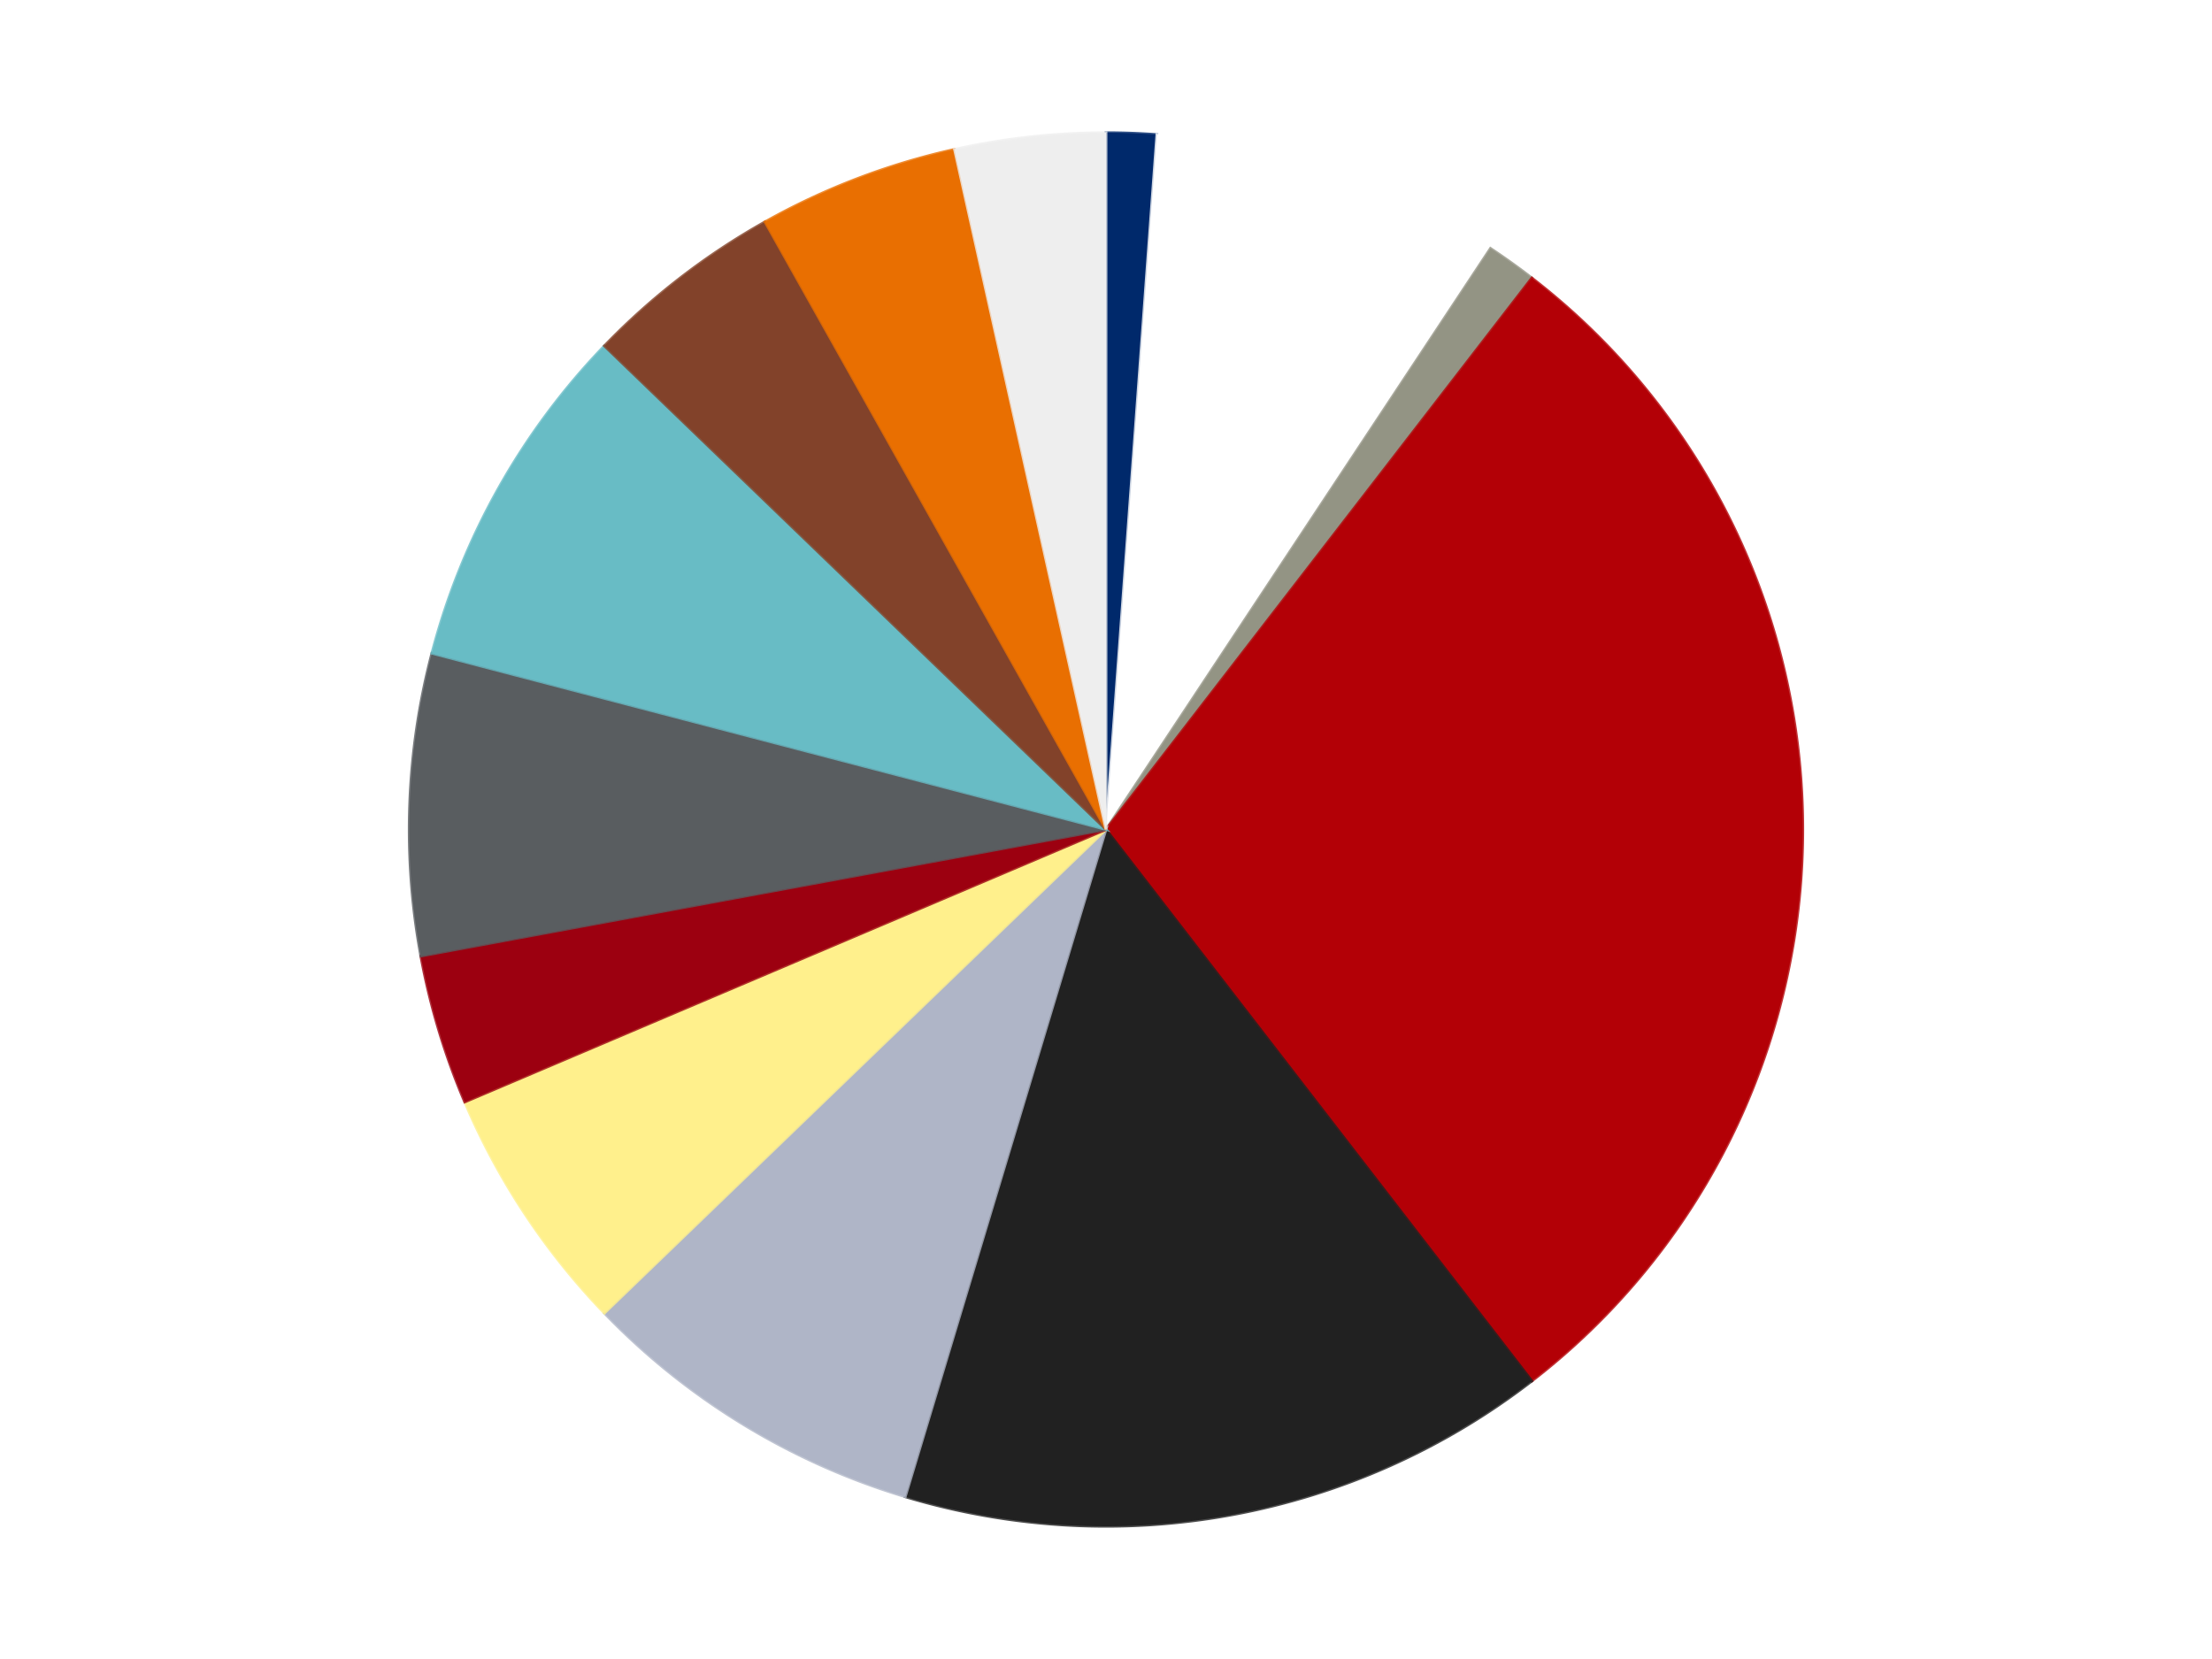
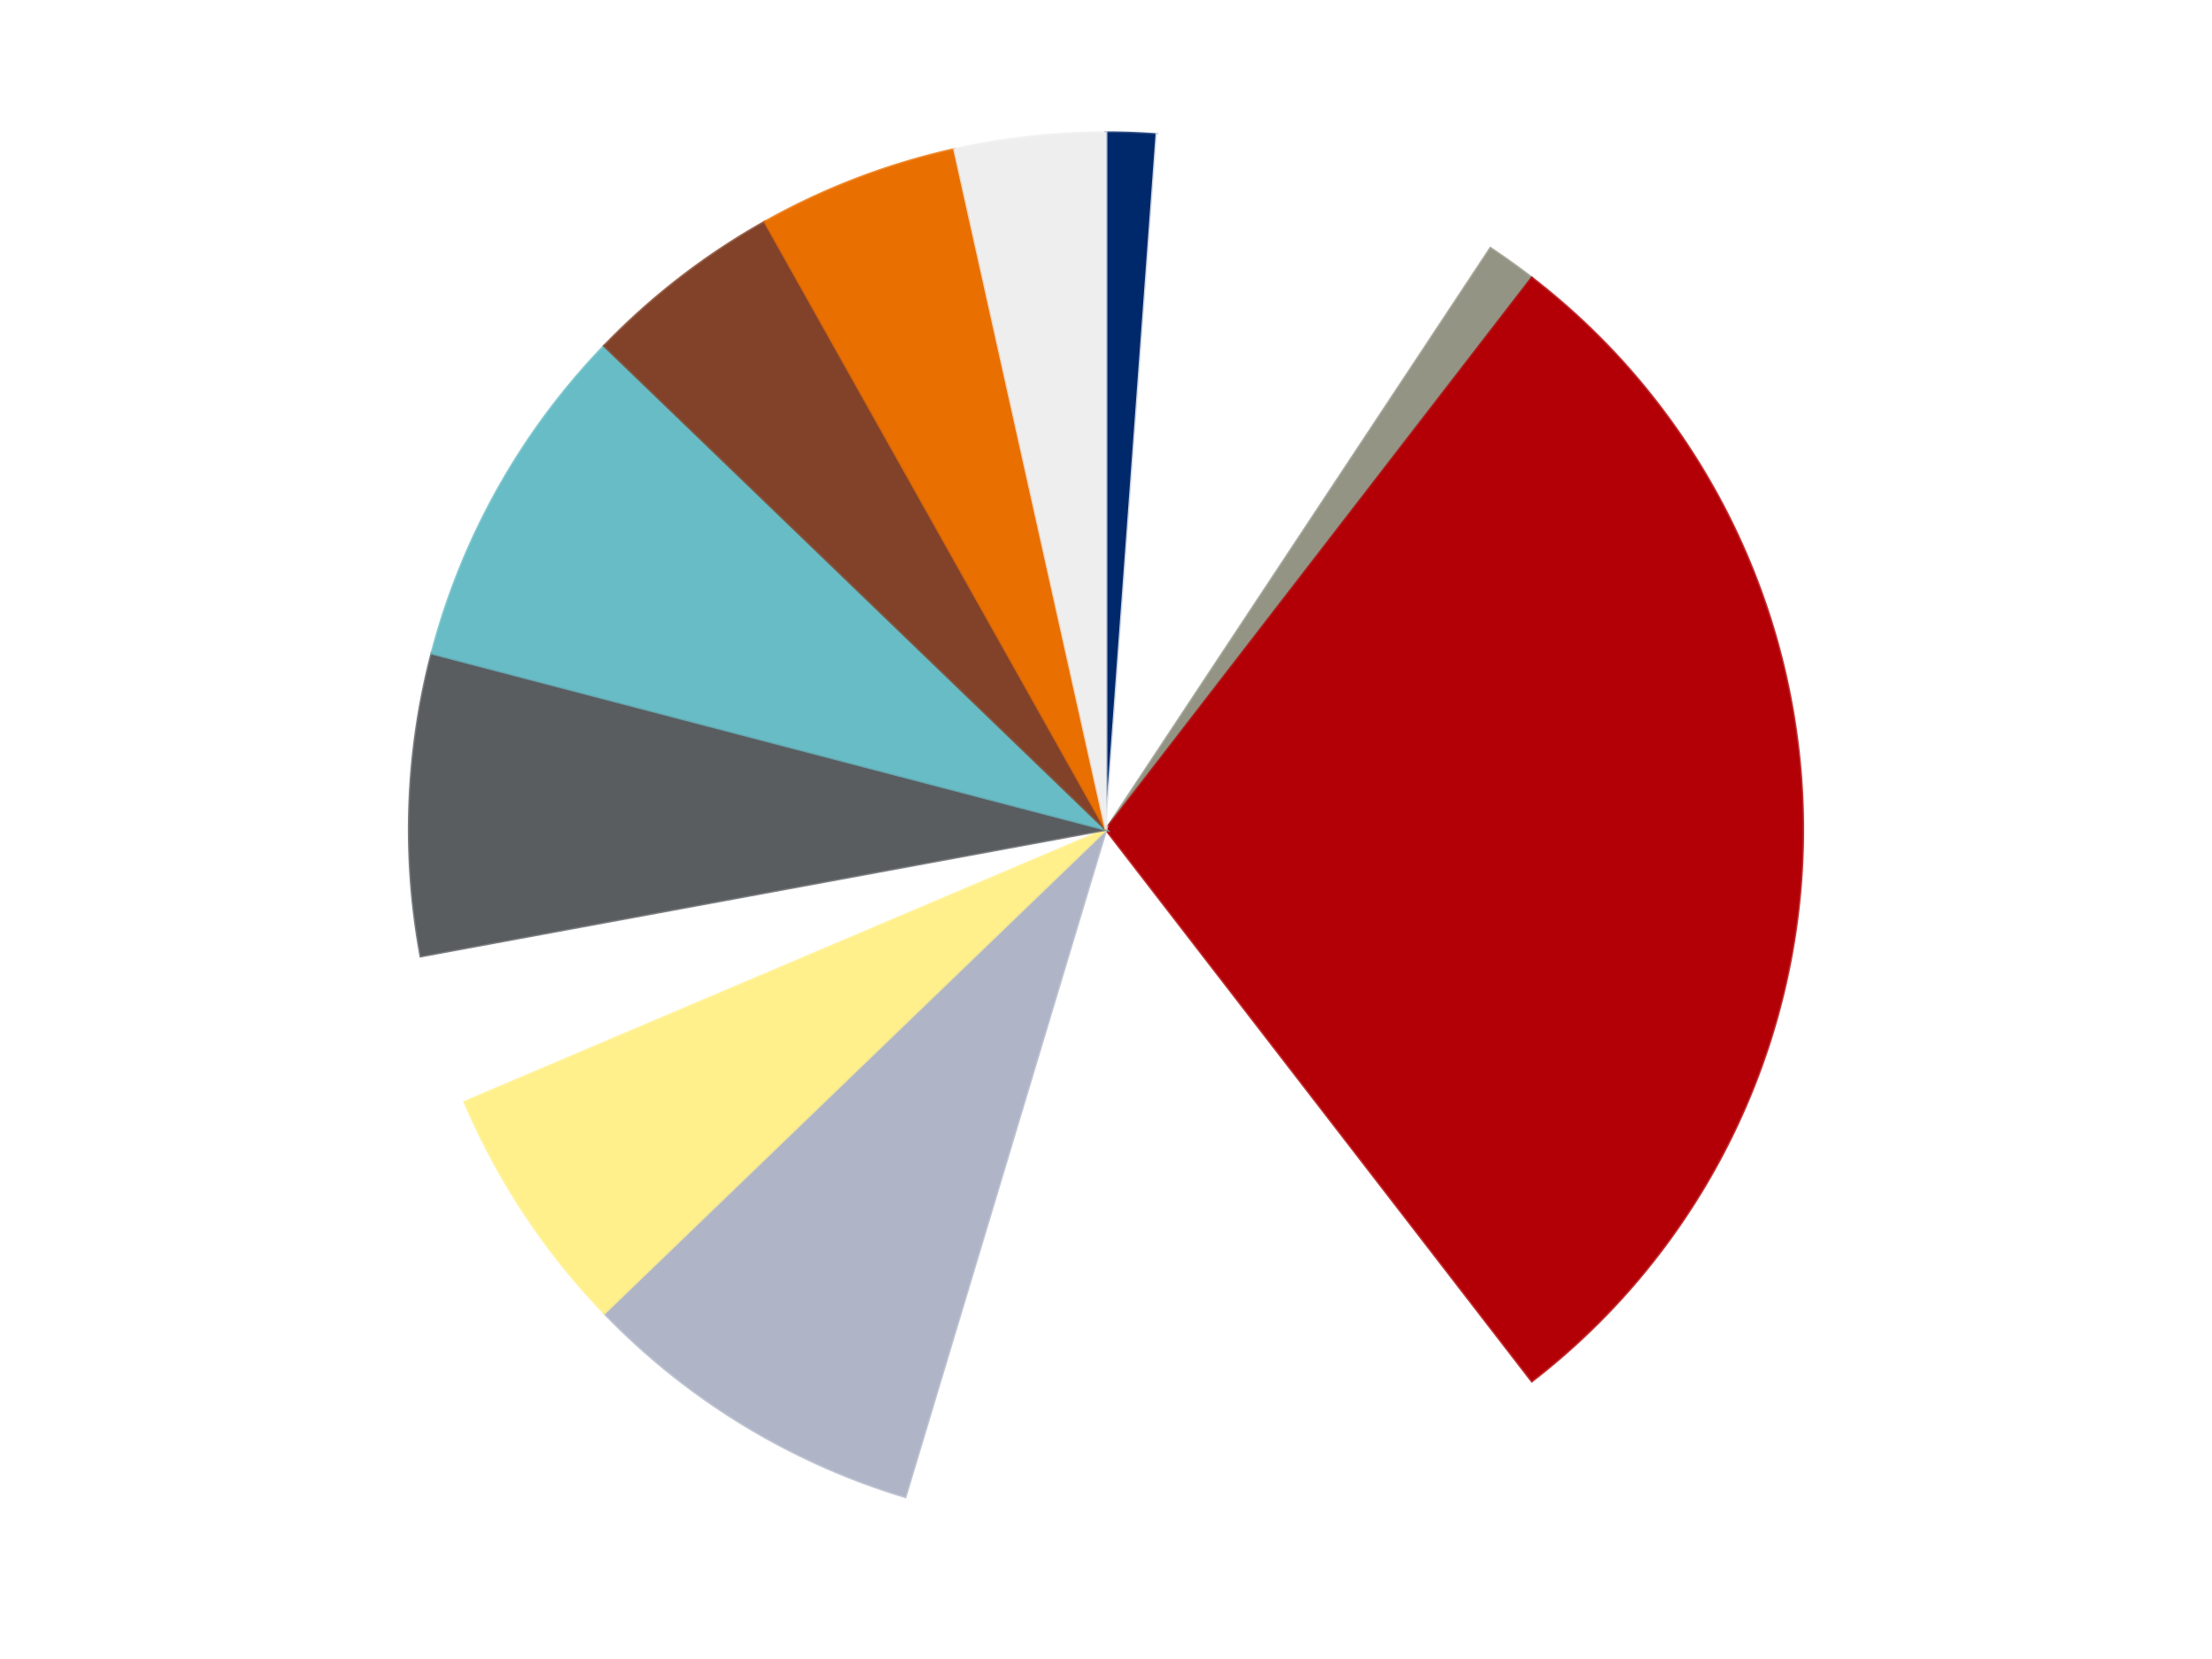
<svg xmlns="http://www.w3.org/2000/svg" xmlns:xlink="http://www.w3.org/1999/xlink" id="chart-e3330fad-e655-4675-b955-01309d66c2c3" class="pygal-chart" viewBox="0 0 800 600">
  <defs>
    <style type="text/css">#chart-e3330fad-e655-4675-b955-01309d66c2c3{-webkit-user-select:none;-webkit-font-smoothing:antialiased;font-family:Consolas,"Liberation Mono",Menlo,Courier,monospace}#chart-e3330fad-e655-4675-b955-01309d66c2c3 .title{font-family:Consolas,"Liberation Mono",Menlo,Courier,monospace;font-size:16px}#chart-e3330fad-e655-4675-b955-01309d66c2c3 .legends .legend text{font-family:Consolas,"Liberation Mono",Menlo,Courier,monospace;font-size:14px}#chart-e3330fad-e655-4675-b955-01309d66c2c3 .axis text{font-family:Consolas,"Liberation Mono",Menlo,Courier,monospace;font-size:10px}#chart-e3330fad-e655-4675-b955-01309d66c2c3 .axis text.major{font-family:Consolas,"Liberation Mono",Menlo,Courier,monospace;font-size:10px}#chart-e3330fad-e655-4675-b955-01309d66c2c3 .text-overlay text.value{font-family:Consolas,"Liberation Mono",Menlo,Courier,monospace;font-size:16px}#chart-e3330fad-e655-4675-b955-01309d66c2c3 .text-overlay text.label{font-family:Consolas,"Liberation Mono",Menlo,Courier,monospace;font-size:10px}#chart-e3330fad-e655-4675-b955-01309d66c2c3 .tooltip{font-family:Consolas,"Liberation Mono",Menlo,Courier,monospace;font-size:14px}#chart-e3330fad-e655-4675-b955-01309d66c2c3 text.no_data{font-family:Consolas,"Liberation Mono",Menlo,Courier,monospace;font-size:64px}
#chart-e3330fad-e655-4675-b955-01309d66c2c3{background-color:transparent}#chart-e3330fad-e655-4675-b955-01309d66c2c3 path,#chart-e3330fad-e655-4675-b955-01309d66c2c3 line,#chart-e3330fad-e655-4675-b955-01309d66c2c3 rect,#chart-e3330fad-e655-4675-b955-01309d66c2c3 circle{-webkit-transition:150ms;-moz-transition:150ms;transition:150ms}#chart-e3330fad-e655-4675-b955-01309d66c2c3 .graph &gt; .background{fill:transparent}#chart-e3330fad-e655-4675-b955-01309d66c2c3 .plot &gt; .background{fill:transparent}#chart-e3330fad-e655-4675-b955-01309d66c2c3 .graph{fill:rgba(0,0,0,.87)}#chart-e3330fad-e655-4675-b955-01309d66c2c3 text.no_data{fill:rgba(0,0,0,1)}#chart-e3330fad-e655-4675-b955-01309d66c2c3 .title{fill:rgba(0,0,0,1)}#chart-e3330fad-e655-4675-b955-01309d66c2c3 .legends .legend text{fill:rgba(0,0,0,.87)}#chart-e3330fad-e655-4675-b955-01309d66c2c3 .legends .legend:hover text{fill:rgba(0,0,0,1)}#chart-e3330fad-e655-4675-b955-01309d66c2c3 .axis .line{stroke:rgba(0,0,0,1)}#chart-e3330fad-e655-4675-b955-01309d66c2c3 .axis .guide.line{stroke:rgba(0,0,0,.54)}#chart-e3330fad-e655-4675-b955-01309d66c2c3 .axis .major.line{stroke:rgba(0,0,0,.87)}#chart-e3330fad-e655-4675-b955-01309d66c2c3 .axis text.major{fill:rgba(0,0,0,1)}#chart-e3330fad-e655-4675-b955-01309d66c2c3 .axis.y .guides:hover .guide.line,#chart-e3330fad-e655-4675-b955-01309d66c2c3 .line-graph .axis.x .guides:hover .guide.line,#chart-e3330fad-e655-4675-b955-01309d66c2c3 .stackedline-graph .axis.x .guides:hover .guide.line,#chart-e3330fad-e655-4675-b955-01309d66c2c3 .xy-graph .axis.x .guides:hover .guide.line{stroke:rgba(0,0,0,1)}#chart-e3330fad-e655-4675-b955-01309d66c2c3 .axis .guides:hover text{fill:rgba(0,0,0,1)}#chart-e3330fad-e655-4675-b955-01309d66c2c3 .reactive{fill-opacity:1.0;stroke-opacity:.8;stroke-width:1}#chart-e3330fad-e655-4675-b955-01309d66c2c3 .ci{stroke:rgba(0,0,0,.87)}#chart-e3330fad-e655-4675-b955-01309d66c2c3 .reactive.active,#chart-e3330fad-e655-4675-b955-01309d66c2c3 .active .reactive{fill-opacity:0.6;stroke-opacity:.9;stroke-width:4}#chart-e3330fad-e655-4675-b955-01309d66c2c3 .ci .reactive.active{stroke-width:1.5}#chart-e3330fad-e655-4675-b955-01309d66c2c3 .series text{fill:rgba(0,0,0,1)}#chart-e3330fad-e655-4675-b955-01309d66c2c3 .tooltip rect{fill:transparent;stroke:rgba(0,0,0,1);-webkit-transition:opacity 150ms;-moz-transition:opacity 150ms;transition:opacity 150ms}#chart-e3330fad-e655-4675-b955-01309d66c2c3 .tooltip .label{fill:rgba(0,0,0,.87)}#chart-e3330fad-e655-4675-b955-01309d66c2c3 .tooltip .label{fill:rgba(0,0,0,.87)}#chart-e3330fad-e655-4675-b955-01309d66c2c3 .tooltip .legend{font-size:.8em;fill:rgba(0,0,0,.54)}#chart-e3330fad-e655-4675-b955-01309d66c2c3 .tooltip .x_label{font-size:.6em;fill:rgba(0,0,0,1)}#chart-e3330fad-e655-4675-b955-01309d66c2c3 .tooltip .xlink{font-size:.5em;text-decoration:underline}#chart-e3330fad-e655-4675-b955-01309d66c2c3 .tooltip .value{font-size:1.5em}#chart-e3330fad-e655-4675-b955-01309d66c2c3 .bound{font-size:.5em}#chart-e3330fad-e655-4675-b955-01309d66c2c3 .max-value{font-size:.75em;fill:rgba(0,0,0,.54)}#chart-e3330fad-e655-4675-b955-01309d66c2c3 .map-element{fill:transparent;stroke:rgba(0,0,0,.54) !important}#chart-e3330fad-e655-4675-b955-01309d66c2c3 .map-element .reactive{fill-opacity:inherit;stroke-opacity:inherit}#chart-e3330fad-e655-4675-b955-01309d66c2c3 .color-0,#chart-e3330fad-e655-4675-b955-01309d66c2c3 .color-0 a:visited{stroke:#F44336;fill:#F44336}#chart-e3330fad-e655-4675-b955-01309d66c2c3 .color-1,#chart-e3330fad-e655-4675-b955-01309d66c2c3 .color-1 a:visited{stroke:#3F51B5;fill:#3F51B5}#chart-e3330fad-e655-4675-b955-01309d66c2c3 .color-2,#chart-e3330fad-e655-4675-b955-01309d66c2c3 .color-2 a:visited{stroke:#009688;fill:#009688}#chart-e3330fad-e655-4675-b955-01309d66c2c3 .color-3,#chart-e3330fad-e655-4675-b955-01309d66c2c3 .color-3 a:visited{stroke:#FFC107;fill:#FFC107}#chart-e3330fad-e655-4675-b955-01309d66c2c3 .color-4,#chart-e3330fad-e655-4675-b955-01309d66c2c3 .color-4 a:visited{stroke:#FF5722;fill:#FF5722}#chart-e3330fad-e655-4675-b955-01309d66c2c3 .color-5,#chart-e3330fad-e655-4675-b955-01309d66c2c3 .color-5 a:visited{stroke:#9C27B0;fill:#9C27B0}#chart-e3330fad-e655-4675-b955-01309d66c2c3 .color-6,#chart-e3330fad-e655-4675-b955-01309d66c2c3 .color-6 a:visited{stroke:#03A9F4;fill:#03A9F4}#chart-e3330fad-e655-4675-b955-01309d66c2c3 .color-7,#chart-e3330fad-e655-4675-b955-01309d66c2c3 .color-7 a:visited{stroke:#8BC34A;fill:#8BC34A}#chart-e3330fad-e655-4675-b955-01309d66c2c3 .color-8,#chart-e3330fad-e655-4675-b955-01309d66c2c3 .color-8 a:visited{stroke:#FF9800;fill:#FF9800}#chart-e3330fad-e655-4675-b955-01309d66c2c3 .color-9,#chart-e3330fad-e655-4675-b955-01309d66c2c3 .color-9 a:visited{stroke:#E91E63;fill:#E91E63}#chart-e3330fad-e655-4675-b955-01309d66c2c3 .color-10,#chart-e3330fad-e655-4675-b955-01309d66c2c3 .color-10 a:visited{stroke:#2196F3;fill:#2196F3}#chart-e3330fad-e655-4675-b955-01309d66c2c3 .color-11,#chart-e3330fad-e655-4675-b955-01309d66c2c3 .color-11 a:visited{stroke:#4CAF50;fill:#4CAF50}#chart-e3330fad-e655-4675-b955-01309d66c2c3 .color-12,#chart-e3330fad-e655-4675-b955-01309d66c2c3 .color-12 a:visited{stroke:#FFEB3B;fill:#FFEB3B}#chart-e3330fad-e655-4675-b955-01309d66c2c3 .text-overlay .color-0 text{fill:black}#chart-e3330fad-e655-4675-b955-01309d66c2c3 .text-overlay .color-1 text{fill:black}#chart-e3330fad-e655-4675-b955-01309d66c2c3 .text-overlay .color-2 text{fill:black}#chart-e3330fad-e655-4675-b955-01309d66c2c3 .text-overlay .color-3 text{fill:black}#chart-e3330fad-e655-4675-b955-01309d66c2c3 .text-overlay .color-4 text{fill:black}#chart-e3330fad-e655-4675-b955-01309d66c2c3 .text-overlay .color-5 text{fill:black}#chart-e3330fad-e655-4675-b955-01309d66c2c3 .text-overlay .color-6 text{fill:black}#chart-e3330fad-e655-4675-b955-01309d66c2c3 .text-overlay .color-7 text{fill:black}#chart-e3330fad-e655-4675-b955-01309d66c2c3 .text-overlay .color-8 text{fill:black}#chart-e3330fad-e655-4675-b955-01309d66c2c3 .text-overlay .color-9 text{fill:black}#chart-e3330fad-e655-4675-b955-01309d66c2c3 .text-overlay .color-10 text{fill:black}#chart-e3330fad-e655-4675-b955-01309d66c2c3 .text-overlay .color-11 text{fill:black}#chart-e3330fad-e655-4675-b955-01309d66c2c3 .text-overlay .color-12 text{fill:black}
#chart-e3330fad-e655-4675-b955-01309d66c2c3 text.no_data{text-anchor:middle}#chart-e3330fad-e655-4675-b955-01309d66c2c3 .guide.line{fill:none}#chart-e3330fad-e655-4675-b955-01309d66c2c3 .centered{text-anchor:middle}#chart-e3330fad-e655-4675-b955-01309d66c2c3 .title{text-anchor:middle}#chart-e3330fad-e655-4675-b955-01309d66c2c3 .legends .legend text{fill-opacity:1}#chart-e3330fad-e655-4675-b955-01309d66c2c3 .axis.x text{text-anchor:middle}#chart-e3330fad-e655-4675-b955-01309d66c2c3 .axis.x:not(.web) text[transform]{text-anchor:start}#chart-e3330fad-e655-4675-b955-01309d66c2c3 .axis.x:not(.web) text[transform].backwards{text-anchor:end}#chart-e3330fad-e655-4675-b955-01309d66c2c3 .axis.y text{text-anchor:end}#chart-e3330fad-e655-4675-b955-01309d66c2c3 .axis.y text[transform].backwards{text-anchor:start}#chart-e3330fad-e655-4675-b955-01309d66c2c3 .axis.y2 text{text-anchor:start}#chart-e3330fad-e655-4675-b955-01309d66c2c3 .axis.y2 text[transform].backwards{text-anchor:end}#chart-e3330fad-e655-4675-b955-01309d66c2c3 .axis .guide.line{stroke-dasharray:4,4;stroke:black}#chart-e3330fad-e655-4675-b955-01309d66c2c3 .axis .major.guide.line{stroke-dasharray:6,6;stroke:black}#chart-e3330fad-e655-4675-b955-01309d66c2c3 .horizontal .axis.y .guide.line,#chart-e3330fad-e655-4675-b955-01309d66c2c3 .horizontal .axis.y2 .guide.line,#chart-e3330fad-e655-4675-b955-01309d66c2c3 .vertical .axis.x .guide.line{opacity:0}#chart-e3330fad-e655-4675-b955-01309d66c2c3 .horizontal .axis.always_show .guide.line,#chart-e3330fad-e655-4675-b955-01309d66c2c3 .vertical .axis.always_show .guide.line{opacity:1 !important}#chart-e3330fad-e655-4675-b955-01309d66c2c3 .axis.y .guides:hover .guide.line,#chart-e3330fad-e655-4675-b955-01309d66c2c3 .axis.y2 .guides:hover .guide.line,#chart-e3330fad-e655-4675-b955-01309d66c2c3 .axis.x .guides:hover .guide.line{opacity:1}#chart-e3330fad-e655-4675-b955-01309d66c2c3 .axis .guides:hover text{opacity:1}#chart-e3330fad-e655-4675-b955-01309d66c2c3 .nofill{fill:none}#chart-e3330fad-e655-4675-b955-01309d66c2c3 .subtle-fill{fill-opacity:.2}#chart-e3330fad-e655-4675-b955-01309d66c2c3 .dot{stroke-width:1px;fill-opacity:1;stroke-opacity:1}#chart-e3330fad-e655-4675-b955-01309d66c2c3 .dot.active{stroke-width:5px}#chart-e3330fad-e655-4675-b955-01309d66c2c3 .dot.negative{fill:transparent}#chart-e3330fad-e655-4675-b955-01309d66c2c3 text,#chart-e3330fad-e655-4675-b955-01309d66c2c3 tspan{stroke:none !important}#chart-e3330fad-e655-4675-b955-01309d66c2c3 .series text.active{opacity:1}#chart-e3330fad-e655-4675-b955-01309d66c2c3 .tooltip rect{fill-opacity:.95;stroke-width:.5}#chart-e3330fad-e655-4675-b955-01309d66c2c3 .tooltip text{fill-opacity:1}#chart-e3330fad-e655-4675-b955-01309d66c2c3 .showable{visibility:hidden}#chart-e3330fad-e655-4675-b955-01309d66c2c3 .showable.shown{visibility:visible}#chart-e3330fad-e655-4675-b955-01309d66c2c3 .gauge-background{fill:rgba(229,229,229,1);stroke:none}#chart-e3330fad-e655-4675-b955-01309d66c2c3 .bg-lines{stroke:transparent;stroke-width:2px}</style>
    <script type="text/javascript">window.pygal = window.pygal || {};window.pygal.config = window.pygal.config || {};window.pygal.config['e3330fad-e655-4675-b955-01309d66c2c3'] = {"allow_interruptions": false, "box_mode": "extremes", "classes": ["pygal-chart"], "css": ["file://style.css", "file://graph.css"], "defs": [], "disable_xml_declaration": false, "dots_size": 2.5, "dynamic_print_values": false, "explicit_size": false, "fill": false, "force_uri_protocol": "https", "formatter": null, "half_pie": false, "height": 600, "include_x_axis": false, "inner_radius": 0, "interpolate": null, "interpolation_parameters": {}, "interpolation_precision": 250, "inverse_y_axis": false, "js": ["//kozea.github.io/pygal.js/2.0.x/pygal-tooltips.min.js"], "legend_at_bottom": false, "legend_at_bottom_columns": null, "legend_box_size": 12, "logarithmic": false, "margin": 20, "margin_bottom": null, "margin_left": null, "margin_right": null, "margin_top": null, "max_scale": 16, "min_scale": 4, "missing_value_fill_truncation": "x", "no_data_text": "No data", "no_prefix": false, "order_min": null, "pretty_print": false, "print_labels": false, "print_values": false, "print_values_position": "center", "print_zeroes": true, "range": null, "rounded_bars": null, "secondary_range": null, "show_dots": true, "show_legend": false, "show_minor_x_labels": true, "show_minor_y_labels": true, "show_only_major_dots": false, "show_x_guides": false, "show_x_labels": true, "show_y_guides": true, "show_y_labels": true, "spacing": 10, "stack_from_top": false, "strict": false, "stroke": true, "stroke_style": null, "style": {"background": "transparent", "ci_colors": [], "colors": ["#F44336", "#3F51B5", "#009688", "#FFC107", "#FF5722", "#9C27B0", "#03A9F4", "#8BC34A", "#FF9800", "#E91E63", "#2196F3", "#4CAF50", "#FFEB3B", "#673AB7", "#00BCD4", "#CDDC39", "#9E9E9E", "#607D8B"], "dot_opacity": "1", "font_family": "Consolas, \"Liberation Mono\", Menlo, Courier, monospace", "foreground": "rgba(0, 0, 0, .87)", "foreground_strong": "rgba(0, 0, 0, 1)", "foreground_subtle": "rgba(0, 0, 0, .54)", "guide_stroke_color": "black", "guide_stroke_dasharray": "4,4", "label_font_family": "Consolas, \"Liberation Mono\", Menlo, Courier, monospace", "label_font_size": 10, "legend_font_family": "Consolas, \"Liberation Mono\", Menlo, Courier, monospace", "legend_font_size": 14, "major_guide_stroke_color": "black", "major_guide_stroke_dasharray": "6,6", "major_label_font_family": "Consolas, \"Liberation Mono\", Menlo, Courier, monospace", "major_label_font_size": 10, "no_data_font_family": "Consolas, \"Liberation Mono\", Menlo, Courier, monospace", "no_data_font_size": 64, "opacity": "1.0", "opacity_hover": "0.6", "plot_background": "transparent", "stroke_opacity": ".8", "stroke_opacity_hover": ".9", "stroke_width": "1", "stroke_width_hover": "4", "title_font_family": "Consolas, \"Liberation Mono\", Menlo, Courier, monospace", "title_font_size": 16, "tooltip_font_family": "Consolas, \"Liberation Mono\", Menlo, Courier, monospace", "tooltip_font_size": 14, "transition": "150ms", "value_background": "rgba(229, 229, 229, 1)", "value_colors": [], "value_font_family": "Consolas, \"Liberation Mono\", Menlo, Courier, monospace", "value_font_size": 16, "value_label_font_family": "Consolas, \"Liberation Mono\", Menlo, Courier, monospace", "value_label_font_size": 10}, "title": null, "tooltip_border_radius": 0, "tooltip_fancy_mode": true, "truncate_label": null, "truncate_legend": null, "width": 800, "x_label_rotation": 0, "x_labels": null, "x_labels_major": null, "x_labels_major_count": null, "x_labels_major_every": null, "x_title": null, "xrange": null, "y_label_rotation": 0, "y_labels": null, "y_labels_major": null, "y_labels_major_count": null, "y_labels_major_every": null, "y_title": null, "zero": 0, "legends": ["Trans-Dark Blue", "White", "Trans-Black", "Red", "Black", "Light Bluish Gray", "Bright Light Yellow", "Trans-Red", "Dark Bluish Gray", "Trans-Light Blue", "Reddish Brown", "Trans-Orange", "Trans-Clear"]}</script>
    <script type="text/javascript" xlink:href="https://kozea.github.io/pygal.js/2.0.x/pygal-tooltips.min.js" />
  </defs>
  <title>Pygal</title>
  <g class="graph pie-graph vertical">
    <rect x="0" y="0" width="800" height="600" class="background" />
    <g transform="translate(20, 20)" class="plot">
      <rect x="0" y="0" width="760" height="560" class="background" />
      <g class="series serie-0 color-0">
        <g class="slices">
          <g class="slice" style="fill: #00296B; stroke: #00296B">
            <path d="M380 28 A252 252 0 0 1 398.395 28.672 L380 280 A0 0 0 0 0 380 280 z" class="slice reactive tooltip-trigger" />
            <desc class="value">1</desc>
            <desc class="x centered">384.601774905265</desc>
            <desc class="y centered">154.08406110534983</desc>
          </g>
        </g>
      </g>
      <g class="series serie-1 color-1">
        <g class="slices">
          <g class="slice" style="fill: #FFFFFF; stroke: #FFFFFF">
            <path d="M398.395 28.672 A252 252 0 0 1 519.045 69.833 L380 280 A0 0 0 0 0 380 280 z" class="slice reactive tooltip-trigger" />
            <desc class="value">7</desc>
            <desc class="x centered">420.68293100120223</desc>
            <desc class="y centered">160.74858858214122</desc>
          </g>
        </g>
      </g>
      <g class="series serie-2 color-2">
        <g class="slices">
          <g class="slice" style="fill: #939484; stroke: #939484">
            <path d="M519.045 69.833 A252 252 0 0 1 534.016 80.543 L380 280 A0 0 0 0 0 380 280 z" class="slice reactive tooltip-trigger" />
            <desc class="value">1</desc>
            <desc class="x centered">453.31422336030204</desc>
            <desc class="y centered">177.52549266731876</desc>
          </g>
        </g>
      </g>
      <g class="series serie-3 color-3">
        <g class="slices">
          <g class="slice" style="fill: #B30006; stroke: #B30006">
            <path d="M534.016 80.543 A252 252 0 0 1 534.016 479.457 L380 280 A0 0 0 0 0 380 280 z" class="slice reactive tooltip-trigger" />
            <desc class="value">25</desc>
            <desc class="x centered">506.0</desc>
            <desc class="y centered">280.0</desc>
          </g>
        </g>
      </g>
      <g class="series serie-4 color-4">
        <g class="slices">
          <g class="slice" style="fill: #212121; stroke: #212121">
-             <path d="M534.016 479.457 A252 252 0 0 1 307.399 521.315 L380 280 A0 0 0 0 0 380 280 z" class="slice reactive tooltip-trigger" />
            <desc class="value">13</desc>
            <desc class="x centered">402.88624322340894</desc>
            <desc class="y centered">403.90407528051276</desc>
          </g>
        </g>
      </g>
      <g class="series serie-5 color-5">
        <g class="slices">
          <g class="slice" style="fill: #AFB5C7; stroke: #AFB5C7">
            <path d="M307.399 521.315 A252 252 0 0 1 198.584 454.907 L380 280 A0 0 0 0 0 380 280 z" class="slice reactive tooltip-trigger" />
            <desc class="value">7</desc>
            <desc class="x centered">314.3615170985208</desc>
            <desc class="y centered">387.5527292187056</desc>
          </g>
        </g>
      </g>
      <g class="series serie-6 color-6">
        <g class="slices">
          <g class="slice" style="fill: #FFF08C; stroke: #FFF08C">
            <path d="M198.584 454.907 A252 252 0 0 1 148.073 378.558 L380 280 A0 0 0 0 0 380 280 z" class="slice reactive tooltip-trigger" />
            <desc class="value">5</desc>
            <desc class="x centered">274.91627494587533</desc>
            <desc class="y centered">349.52273533707614</desc>
          </g>
        </g>
      </g>
      <g class="series serie-7 color-7">
        <g class="slices">
          <g class="slice" style="fill: #9C0010; stroke: #9C0010">
-             <path d="M148.073 378.558 A252 252 0 0 1 132.192 325.772 L380 280 A0 0 0 0 0 380 280 z" class="slice reactive tooltip-trigger" />
            <desc class="value">3</desc>
            <desc class="x centered">259.34232441154086</desc>
            <desc class="y centered">316.3004865200199</desc>
          </g>
        </g>
      </g>
      <g class="series serie-8 color-8">
        <g class="slices">
          <g class="slice" style="fill: #595D60; stroke: #595D60">
            <path d="M132.192 325.772 A252 252 0 0 1 136.194 216.261 L380 280 A0 0 0 0 0 380 280 z" class="slice reactive tooltip-trigger" />
            <desc class="value">6</desc>
            <desc class="x centered">254.08406110534983</desc>
            <desc class="y centered">275.3982250947349</desc>
          </g>
        </g>
      </g>
      <g class="series serie-9 color-9">
        <g class="slices">
          <g class="slice" style="fill: #68BCC5; stroke: #68BCC5">
            <path d="M136.194 216.261 A252 252 0 0 1 198.584 105.093 L380 280 A0 0 0 0 0 380 280 z" class="slice reactive tooltip-trigger" />
            <desc class="value">7</desc>
            <desc class="x centered">270.12177457388026</desc>
            <desc class="y centered">218.33335117580316</desc>
          </g>
        </g>
      </g>
      <g class="series serie-10 color-10">
        <g class="slices">
          <g class="slice" style="fill: #82422A; stroke: #82422A">
            <path d="M198.584 105.093 A252 252 0 0 1 256.667 60.244 L380 280 A0 0 0 0 0 380 280 z" class="slice reactive tooltip-trigger" />
            <desc class="value">4</desc>
            <desc class="x centered">302.992112023671</desc>
            <desc class="y centered">180.27144245791396</desc>
          </g>
        </g>
      </g>
      <g class="series serie-11 color-11">
        <g class="slices">
          <g class="slice" style="fill: #E96F01; stroke: #E96F01">
            <path d="M256.667 60.244 A252 252 0 0 1 325.208 34.029 L380 280 A0 0 0 0 0 380 280 z" class="slice reactive tooltip-trigger" />
            <desc class="value">4</desc>
            <desc class="x centered">334.98890788505724</desc>
            <desc class="y centered">162.31397029969895</desc>
          </g>
        </g>
      </g>
      <g class="series serie-12 color-12">
        <g class="slices">
          <g class="slice" style="fill: #EEEEEE; stroke: #EEEEEE">
            <path d="M325.208 34.029 A252 252 0 0 1 380 28 L380 280 A0 0 0 0 0 380 280 z" class="slice reactive tooltip-trigger" />
            <desc class="value">3</desc>
            <desc class="x centered">366.2192277443878</desc>
            <desc class="y centered">154.7558771197668</desc>
          </g>
        </g>
      </g>
    </g>
    <g class="titles" />
    <g transform="translate(20, 20)" class="plot overlay">
      <g class="series serie-0 color-0" />
      <g class="series serie-1 color-1" />
      <g class="series serie-2 color-2" />
      <g class="series serie-3 color-3" />
      <g class="series serie-4 color-4" />
      <g class="series serie-5 color-5" />
      <g class="series serie-6 color-6" />
      <g class="series serie-7 color-7" />
      <g class="series serie-8 color-8" />
      <g class="series serie-9 color-9" />
      <g class="series serie-10 color-10" />
      <g class="series serie-11 color-11" />
      <g class="series serie-12 color-12" />
    </g>
    <g transform="translate(20, 20)" class="plot text-overlay">
      <g class="series serie-0 color-0" />
      <g class="series serie-1 color-1" />
      <g class="series serie-2 color-2" />
      <g class="series serie-3 color-3" />
      <g class="series serie-4 color-4" />
      <g class="series serie-5 color-5" />
      <g class="series serie-6 color-6" />
      <g class="series serie-7 color-7" />
      <g class="series serie-8 color-8" />
      <g class="series serie-9 color-9" />
      <g class="series serie-10 color-10" />
      <g class="series serie-11 color-11" />
      <g class="series serie-12 color-12" />
    </g>
    <g transform="translate(20, 20)" class="plot tooltip-overlay">
      <g transform="translate(0 0)" style="opacity: 0" class="tooltip">
        <rect rx="0" ry="0" width="0" height="0" class="tooltip-box" />
        <g class="text" />
      </g>
    </g>
  </g>
</svg>